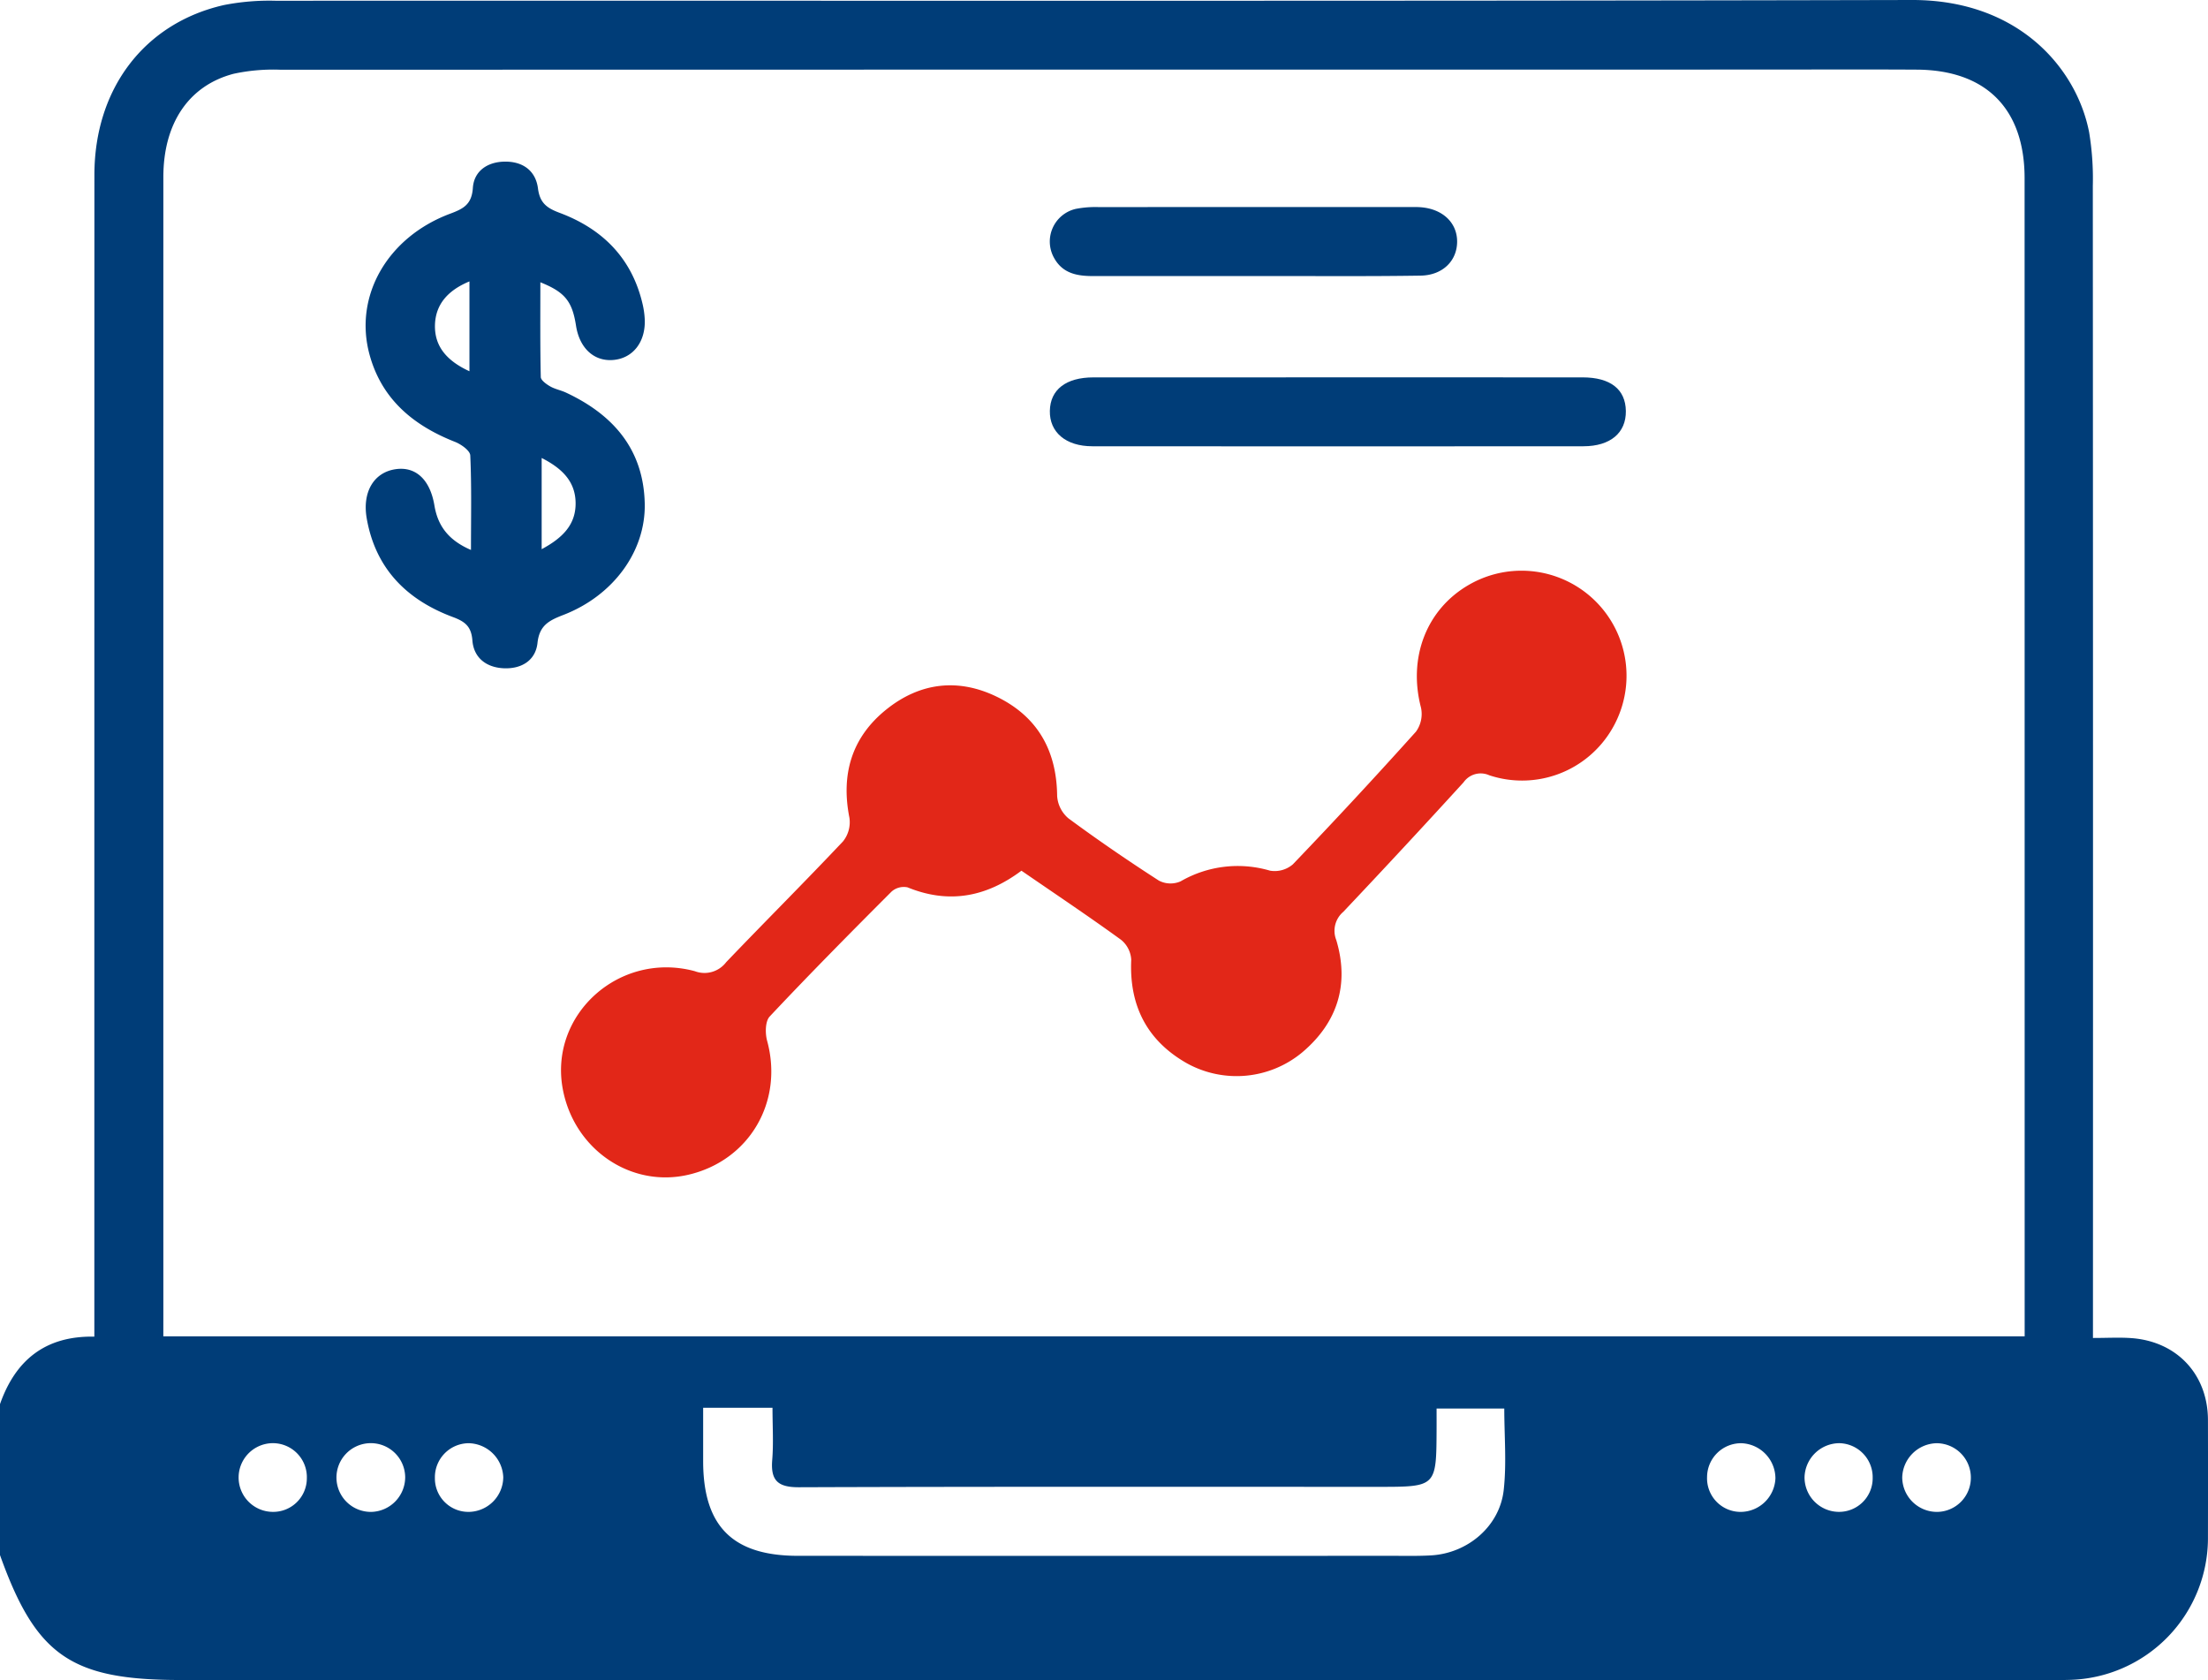
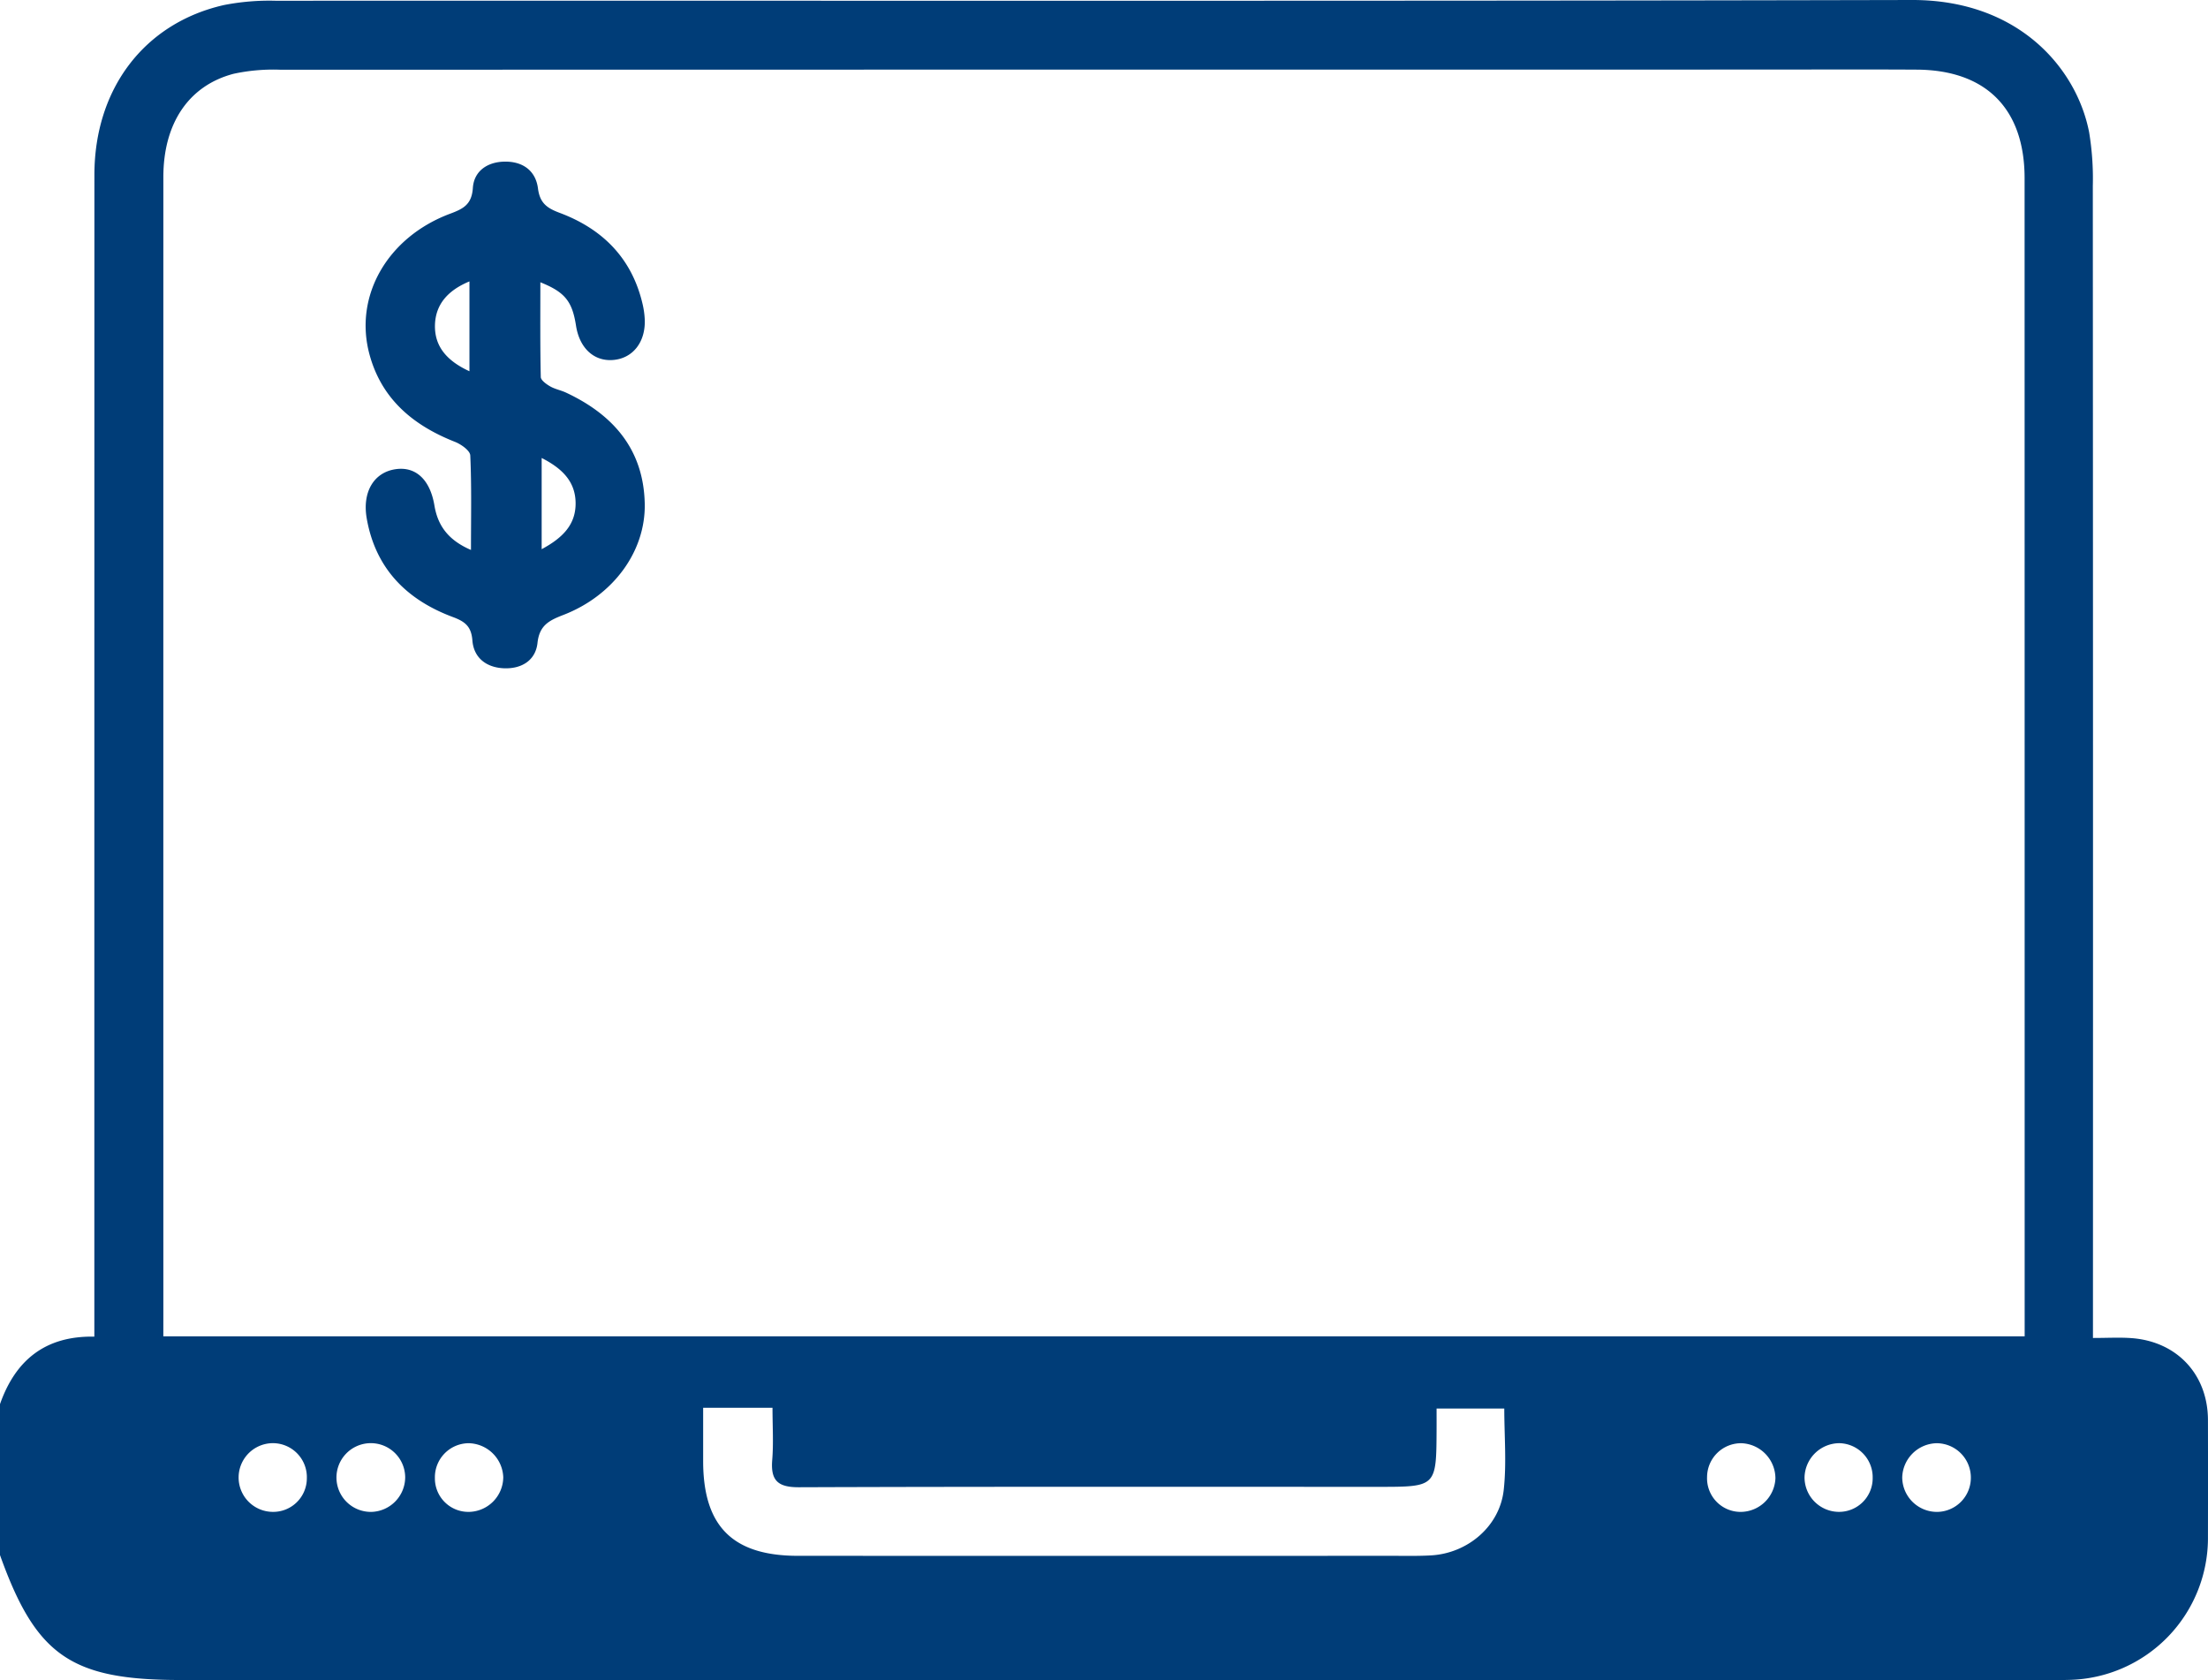
<svg xmlns="http://www.w3.org/2000/svg" width="383.257" height="291.588" viewBox="0 0 383.257 291.588">
  <g id="_Report_generation_" data-name=" Report generation`" transform="translate(-2934 -5607.56)">
    <path id="Path_125444" data-name="Path 125444" d="M0,243.7c2.671-7.6,7.84-11.876,16.375-11.71v-5.175q0-98.225.011-196.449c.006-14.98,8.691-26.388,22.537-29.5A40.958,40.958,0,0,1,47.84.13C142.51.094,237.18.218,331.849,0c18.634-.043,28.651,11.965,30.777,22.967a49.419,49.419,0,0,1,.638,9.3q.051,97.29.025,194.579v5.373c2.473,0,4.556-.123,6.622.021,7.951.556,13.318,6.308,13.338,14.218q.021,10.1,0,20.206a24.643,24.643,0,0,1-24.139,24.9c-1.5.046-2.994.02-4.49.02H31.321C12.347,291.581,6.24,287.354,0,269.9Zm28.351-11.764H351.434v-3.829q0-98.589-.012-197.178c-.005-12.065-6.708-18.774-18.72-18.843-9.1-.052-18.21-.011-27.314-.011q-128.333,0-256.668.028a32.554,32.554,0,0,0-8.157.7c-7.837,2.052-12.206,8.64-12.208,17.923q-.01,98.589,0,197.179Zm93.7,12.395c0,3.339,0,6.31,0,9.281.009,11.291,5.126,16.416,16.451,16.419q51.612.014,103.224,0c2.244,0,4.493.054,6.73-.081,6.329-.382,11.853-5.056,12.553-11.33.518-4.645.1-9.393.1-14.151H249.357c0,1.451.005,2.555,0,3.66-.046,9.928-.047,9.928-10.085,9.928-33.535,0-67.07-.049-100.6.07-3.646.013-4.924-1.162-4.633-4.726.24-2.94.049-5.916.049-9.071Zm-51.72,12.06a5.965,5.965,0,1,0-5.8,6.012,6.032,6.032,0,0,0,5.8-6.012m271.76-.084a5.956,5.956,0,0,0-5.983-5.82,6.108,6.108,0,0,0-5.927,5.939,6.029,6.029,0,0,0,6.224,5.977,5.924,5.924,0,0,0,5.686-6.1M81.307,250.485a5.909,5.909,0,0,0-5.819,6.043,5.813,5.813,0,0,0,5.947,5.875,6.067,6.067,0,0,0,5.919-6.01,6.13,6.13,0,0,0-6.047-5.908m226.865,6.083a6.127,6.127,0,0,0-5.873-6.08,5.9,5.9,0,0,0-5.992,5.865,5.825,5.825,0,0,0,5.771,6.053,6.069,6.069,0,0,0,6.094-5.838m-254.911.019a5.906,5.906,0,0,0-5.749-6.109A5.962,5.962,0,1,0,47.25,262.4a5.835,5.835,0,0,0,6.011-5.813m271.791-.057a5.913,5.913,0,0,0-5.8-6.05,6.081,6.081,0,0,0-6.027,5.909A5.991,5.991,0,0,0,319.1,262.4a5.838,5.838,0,0,0,5.953-5.874" transform="translate(2934 5607.56)" fill="#003d78" />
-     <path id="Path_125445" data-name="Path 125445" d="M177.3,138.119c-6.128,4.584-12.629,5.808-19.766,2.891a3.207,3.207,0,0,0-2.77.725c-7.139,7.145-14.244,14.327-21.16,21.685-.788.838-.805,2.927-.447,4.236,2.881,10.545-3.073,20.774-13.684,23.235-9.986,2.315-19.836-4.41-21.788-14.879-2.412-12.925,9.831-23.978,22.917-20.454A4.723,4.723,0,0,0,126.044,154c6.722-7.029,13.615-13.9,20.286-20.97a5.318,5.318,0,0,0,1.112-4.085c-1.495-7.545.383-13.947,6.356-18.769,5.844-4.717,12.5-5.54,19.281-2.221,7.038,3.447,10.345,9.341,10.417,17.21a5.545,5.545,0,0,0,1.957,3.866c5.11,3.774,10.362,7.365,15.7,10.806a4.367,4.367,0,0,0,3.77.132,19.792,19.792,0,0,1,15.514-1.858,4.83,4.83,0,0,0,3.977-1.1q10.87-11.34,21.37-23.031a5.245,5.245,0,0,0,.864-4.178c-2.262-8.63.922-17.04,8.317-21.3a18.231,18.231,0,0,1,24.858,25,18.088,18.088,0,0,1-21.329,8.051,3.624,3.624,0,0,0-4.455,1.232q-10.337,11.33-20.875,22.474a4.319,4.319,0,0,0-1.222,4.886c2.31,7.678.229,14.319-5.881,19.485a17.825,17.825,0,0,1-19.992,1.945c-6.949-3.919-10.083-10-9.714-18.011a4.785,4.785,0,0,0-1.786-3.467c-5.545-4.023-11.245-7.834-17.275-11.981" transform="translate(2934 5620.56)" fill="#e22718" />
    <path id="Path_125446" data-name="Path 125446" d="M127.794,48.993c0,5.606-.049,11.025.073,16.441.013.564.965,1.243,1.623,1.623.851.49,1.874.671,2.772,1.092,8.194,3.835,13.454,9.862,13.65,19.265.173,8.281-5.462,15.954-14.088,19.3-2.467.957-4.191,1.773-4.528,4.876-.339,3.125-2.9,4.577-6,4.387-2.934-.181-5.066-1.833-5.3-4.823-.186-2.411-1.246-3.264-3.384-4.059-8.007-2.981-13.435-8.4-14.957-17.122-.8-4.586,1.246-8,5.032-8.542,3.48-.5,5.971,1.82,6.718,6.3.592,3.561,2.46,6.045,6.346,7.719,0-5.785.121-11.1-.123-16.406-.039-.843-1.59-1.938-2.661-2.359-7.24-2.846-12.733-7.43-14.828-15.155-2.759-10.172,3.136-20.394,14.02-24.449,2.265-.844,3.729-1.595,3.919-4.463.194-2.912,2.491-4.509,5.48-4.566,3.165-.06,5.424,1.552,5.822,4.651.327,2.538,1.553,3.413,3.757,4.236,7.462,2.789,12.572,7.9,14.41,15.869a14.636,14.636,0,0,1,.364,2.583c.183,3.987-2.082,6.851-5.563,7.094-3.284.229-5.762-2.089-6.364-5.954-.658-4.219-1.9-5.825-6.2-7.542M115.486,64.432V48.839C111.772,50.377,109.6,52.8,109.5,56.4c-.1,3.8,2.166,6.282,5.983,8.034M128.02,95.317c3.618-1.94,5.915-4.236,5.892-7.986-.023-3.725-2.292-6.014-5.892-7.844Z" transform="translate(2900 5607.56)" fill="#003d78" />
-     <path id="Path_125448" data-name="Path 125448" d="M232.44,65.492q21.13,0,42.261.006c4.844,0,7.462,2.076,7.509,5.847s-2.673,6.1-7.351,6.109q-42.635.039-85.27,0c-4.6-.005-7.426-2.442-7.36-6.136S185.02,65.5,189.8,65.5q21.317-.021,42.635-.005" transform="translate(2934 5607.56)" fill="#003d78" />
-     <path id="Path_125449" data-name="Path 125449" d="M217.4,47.909q-13.838,0-27.674.005c-2.744.006-5.25-.446-6.735-3.1a5.816,5.816,0,0,1,3.728-8.557,17.786,17.786,0,0,1,4.082-.309q26.739-.028,53.479-.011c.748,0,1.5-.025,2.243.026,3.833.261,6.392,2.646,6.4,5.942.011,3.333-2.481,5.874-6.357,5.934-8.849.138-17.7.062-26.551.073q-1.31,0-2.618,0" transform="translate(2934 5607.56)" fill="#003d78" />
  </g>
</svg>